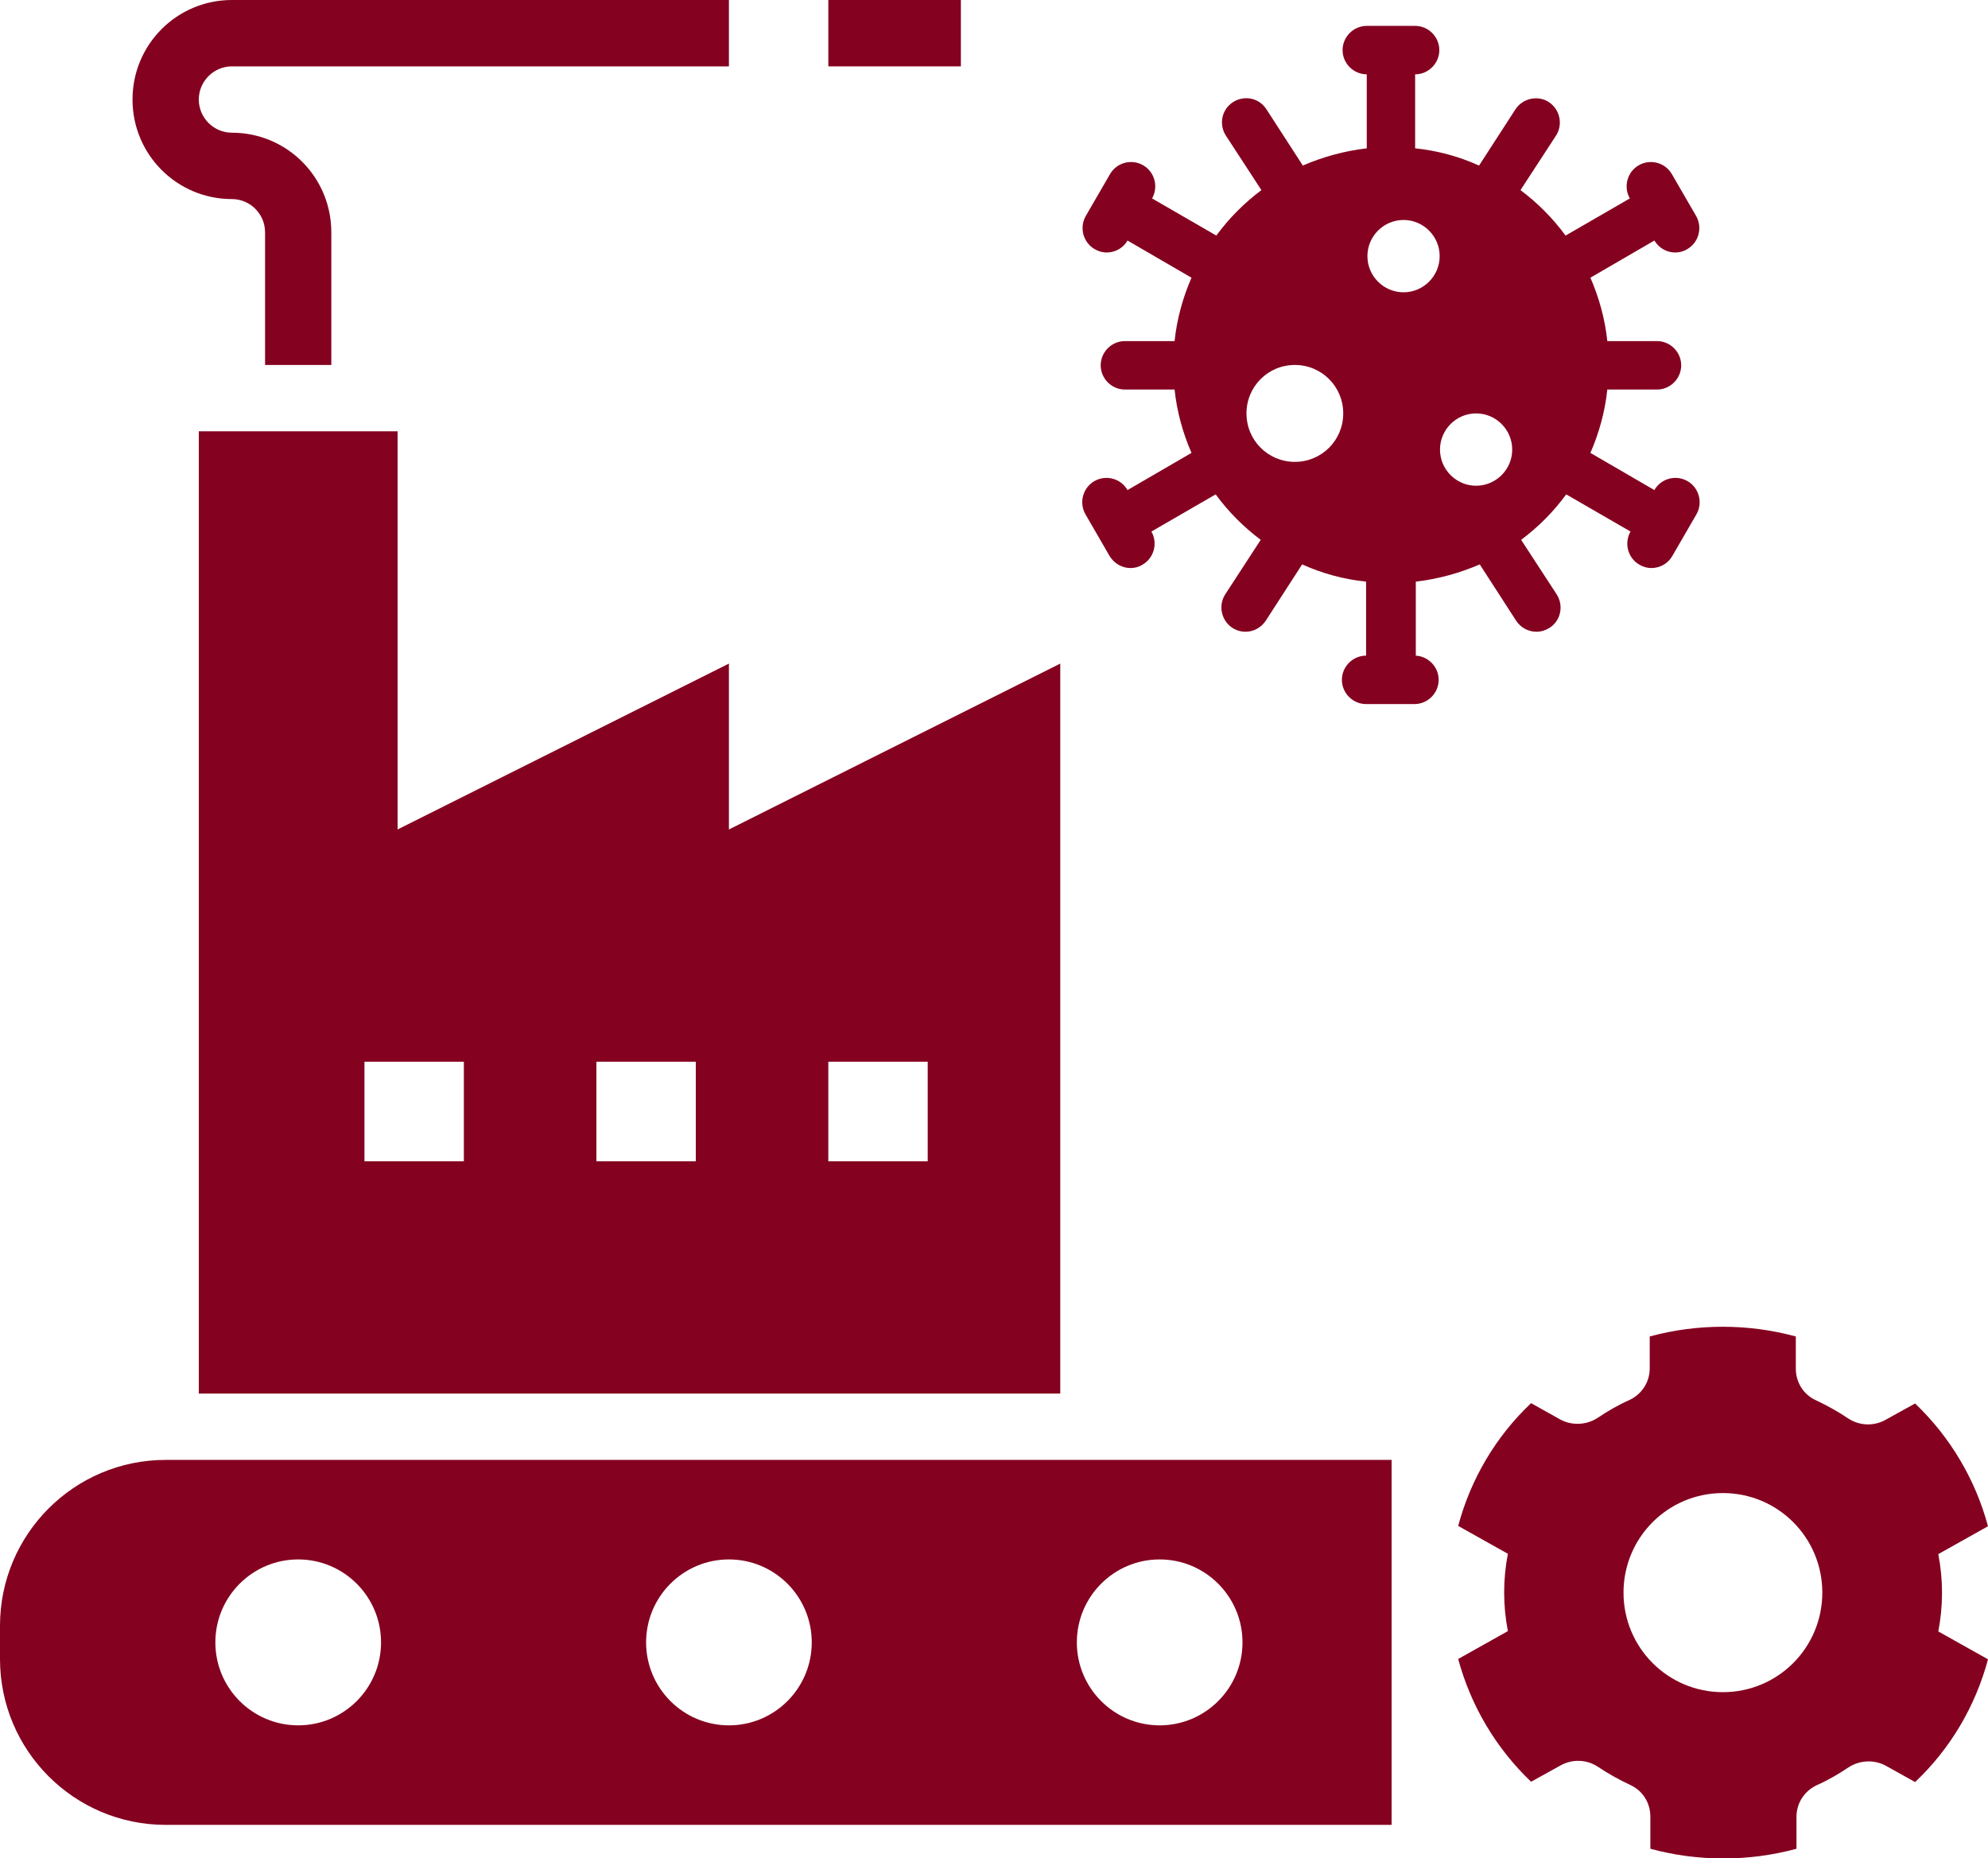
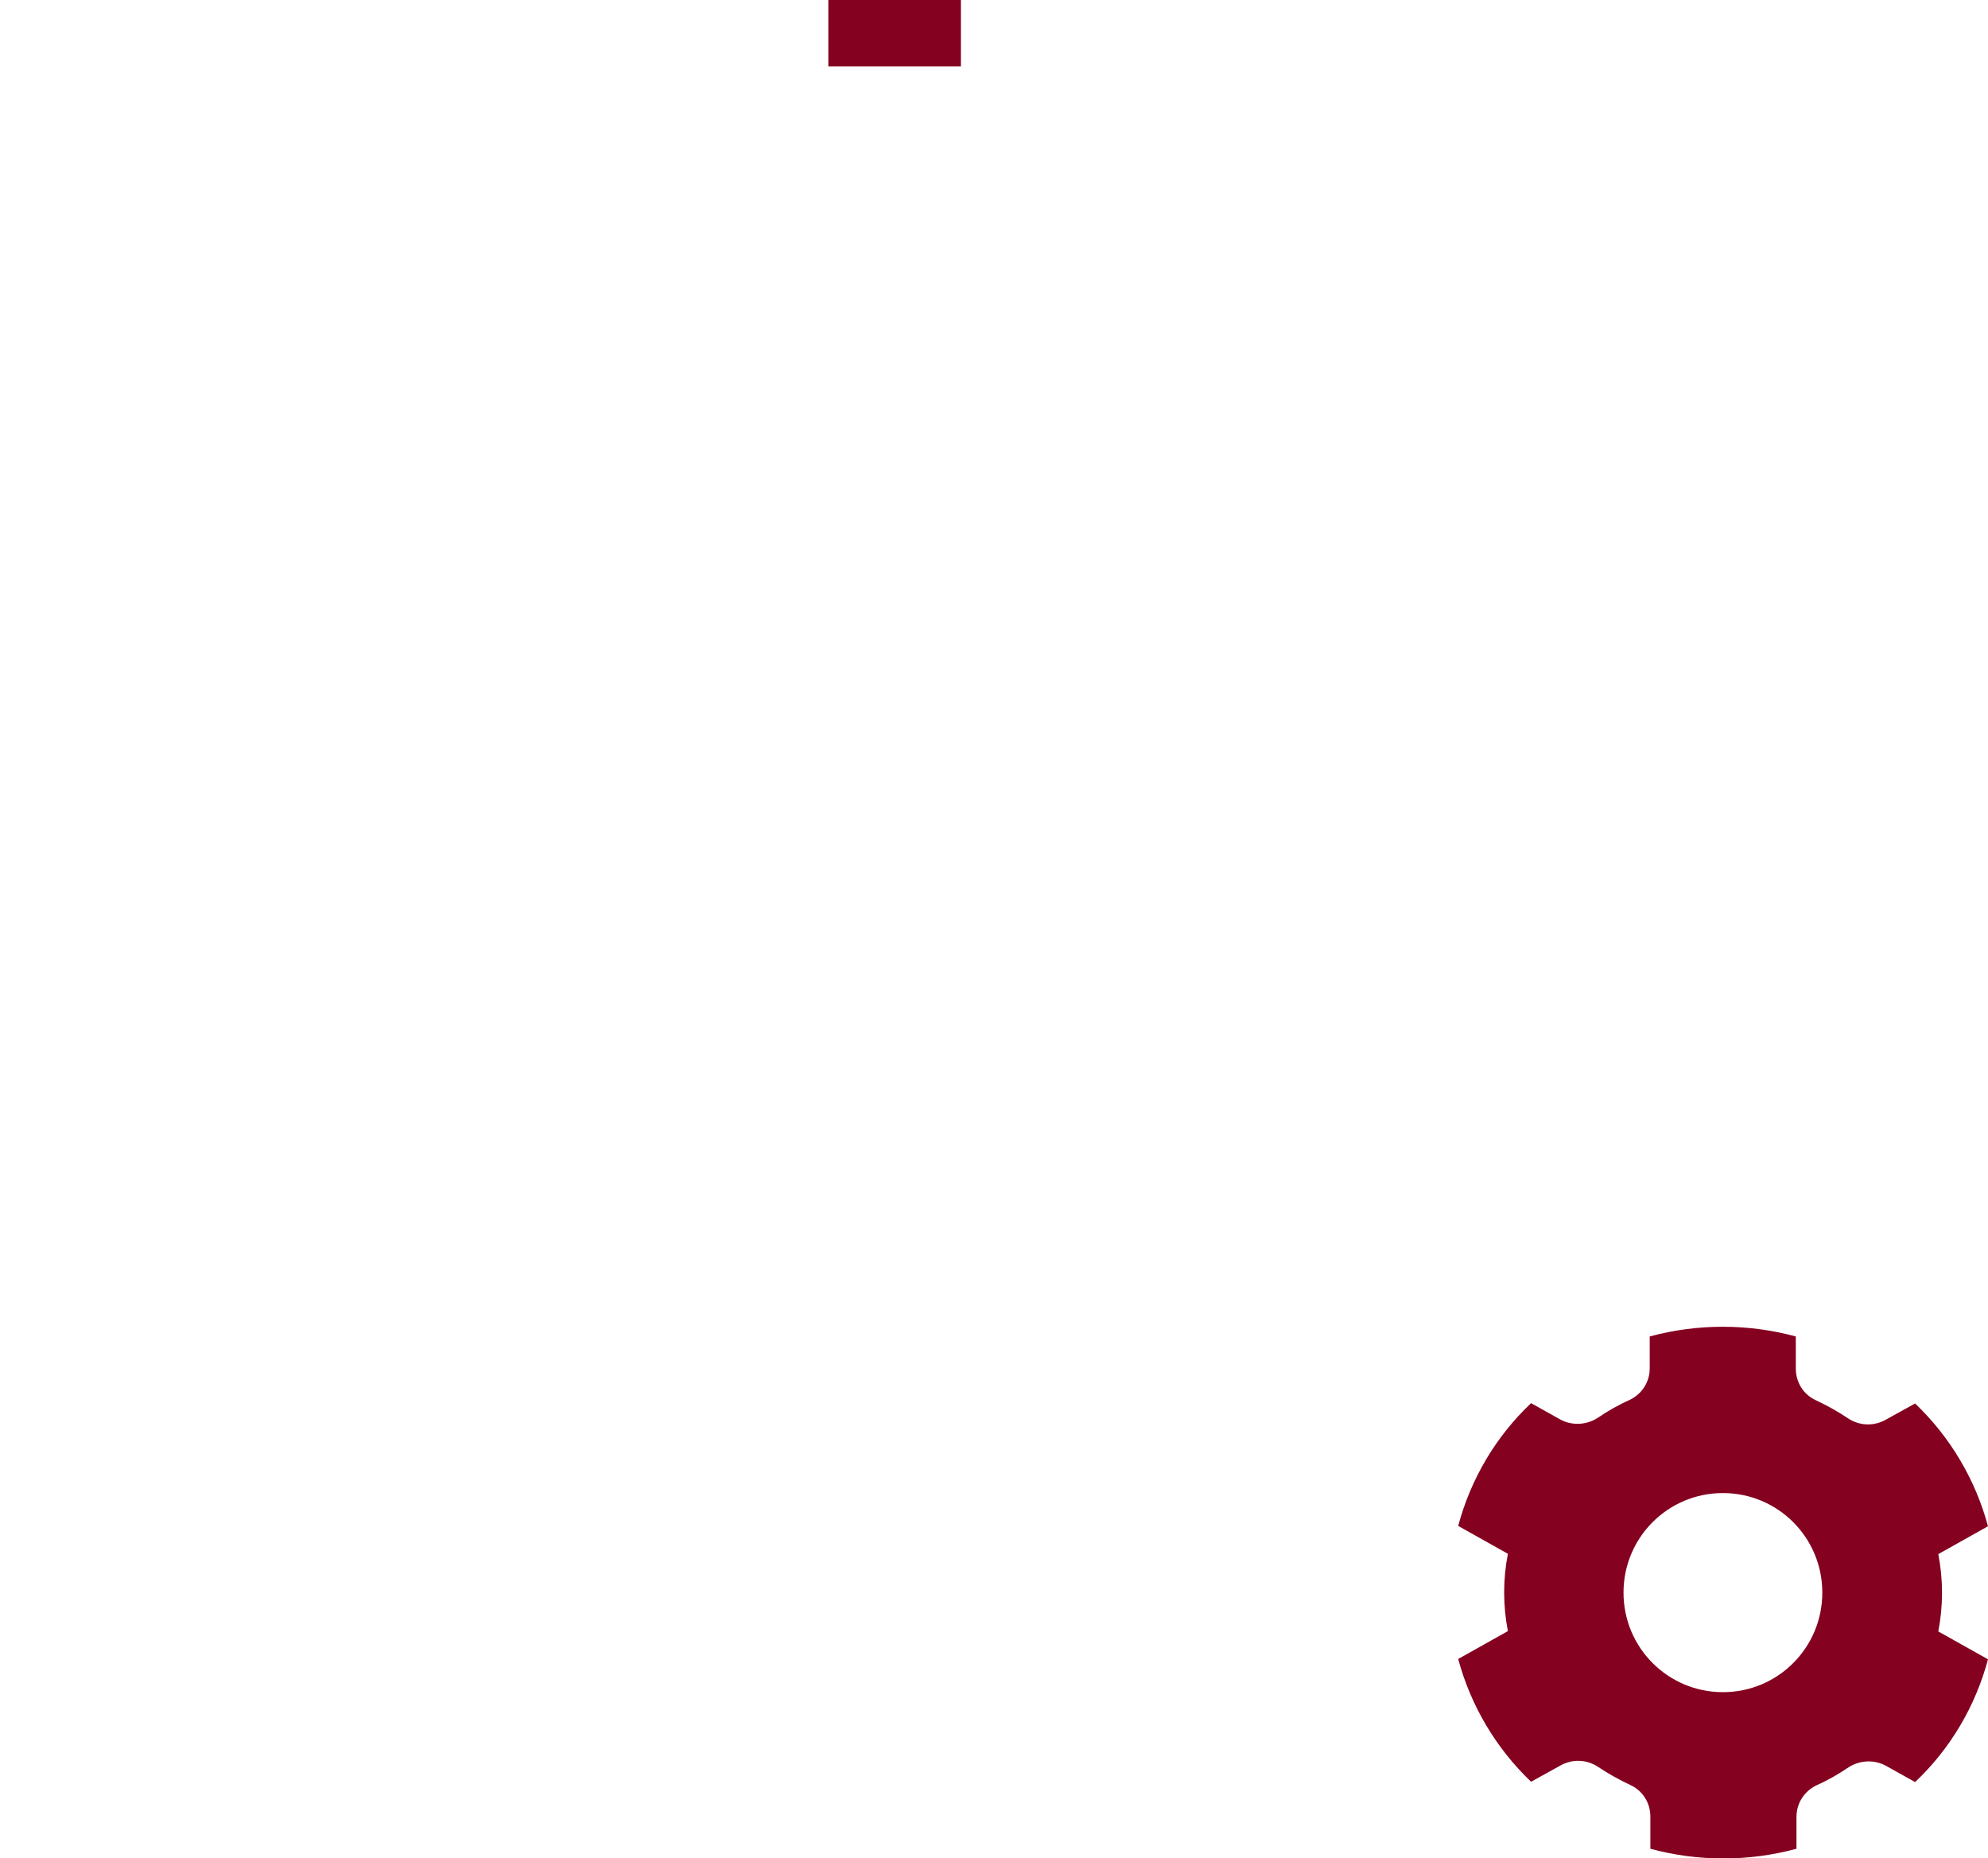
<svg xmlns="http://www.w3.org/2000/svg" width="61" height="57" viewBox="0 0 61 57" fill="none">
  <g id="Calque_1" clip-path="url(#clip0_127_384)">
    <path id="Vector" d="M59.475 50.048C59.627 49.264 59.627 48.46 59.475 47.676L61 46.821C60.613 45.386 59.841 44.083 58.763 43.055L57.879 43.544C57.513 43.758 57.065 43.748 56.709 43.513C56.394 43.3 56.059 43.116 55.713 42.953C55.337 42.781 55.103 42.404 55.103 41.987V40.999C53.639 40.602 52.084 40.602 50.62 40.999V41.976C50.62 42.394 50.386 42.76 50.01 42.943C49.664 43.096 49.328 43.289 49.013 43.503C48.657 43.727 48.21 43.737 47.854 43.534L46.98 43.045C45.902 44.063 45.13 45.366 44.743 46.811L46.268 47.666C46.116 48.45 46.116 49.254 46.268 50.038L44.743 50.893C45.13 52.328 45.902 53.631 46.98 54.659L47.864 54.17C48.23 53.957 48.678 53.967 49.033 54.201C49.349 54.415 49.684 54.598 50.03 54.761C50.406 54.934 50.64 55.31 50.64 55.728V56.715C52.104 57.112 53.659 57.112 55.123 56.715V55.738C55.123 55.321 55.357 54.954 55.733 54.771C56.079 54.618 56.414 54.425 56.73 54.211C57.086 53.987 57.533 53.977 57.889 54.181L58.763 54.669C59.841 53.651 60.613 52.348 61 50.903L59.475 50.048ZM52.866 51.911C51.179 51.911 49.816 50.547 49.816 48.857C49.816 47.167 51.179 45.803 52.866 45.803C54.554 45.803 55.916 47.167 55.916 48.857C55.916 50.547 54.554 51.911 52.866 51.911Z" fill="#840120" />
-     <path id="Vector_2" d="M0 49.875V50.893C0 53.702 2.277 55.982 5.083 55.982H42.7V44.786H5.083C2.277 44.786 0 47.066 0 49.875ZM35.583 47.839C36.986 47.839 38.125 48.979 38.125 50.384C38.125 51.789 36.986 52.929 35.583 52.929C34.18 52.929 33.042 51.789 33.042 50.384C33.042 48.979 34.18 47.839 35.583 47.839ZM22.367 47.839C23.77 47.839 24.908 48.979 24.908 50.384C24.908 51.789 23.77 52.929 22.367 52.929C20.964 52.929 19.825 51.789 19.825 50.384C19.825 48.979 20.964 47.839 22.367 47.839ZM9.15 47.839C10.553 47.839 11.692 48.979 11.692 50.384C11.692 51.789 10.553 52.929 9.15 52.929C7.747 52.929 6.608 51.789 6.608 50.384C6.608 48.979 7.747 47.839 9.15 47.839Z" fill="#840120" />
-     <path id="Vector_3" d="M7.116 6.107C7.676 6.107 8.133 6.565 8.133 7.125V11.196H10.166V7.125C10.166 5.435 8.804 4.071 7.116 4.071C6.557 4.071 6.1 3.613 6.1 3.054C6.1 2.494 6.557 2.036 7.116 2.036H22.366V0H7.116C5.429 0 4.066 1.364 4.066 3.054C4.066 4.743 5.429 6.107 7.116 6.107Z" fill="#840120" />
    <path id="Vector_4" d="M29.484 0H25.417V2.036H29.484V0Z" fill="#840120" />
-     <path id="Vector_5" d="M6.1 13.232V42.75H32.533V20.357L22.366 25.446V20.357L12.2 25.446V13.232H6.1ZM25.416 32.571H28.466V35.625H25.416V32.571ZM18.3 32.571H21.35V35.625H18.3V32.571ZM14.233 32.571V35.625H11.183V32.571H14.233Z" fill="#840120" />
-     <path id="Vector_6" d="M43.443 20.113V17.843C44.134 17.762 44.795 17.578 45.405 17.314L46.523 19.044C46.665 19.258 46.899 19.38 47.143 19.38C47.285 19.38 47.418 19.339 47.55 19.258C47.895 19.034 47.987 18.576 47.763 18.23L46.675 16.561C47.204 16.164 47.672 15.695 48.058 15.166L50.031 16.306C49.827 16.662 49.949 17.12 50.305 17.324C50.427 17.395 50.549 17.426 50.671 17.426C50.925 17.426 51.179 17.293 51.312 17.059L52.054 15.777C52.257 15.421 52.135 14.963 51.779 14.759C51.423 14.555 50.966 14.678 50.763 15.034L48.8 13.894C49.065 13.283 49.248 12.632 49.319 11.95C49.329 11.95 49.349 11.95 49.359 11.95H50.844C51.251 11.95 51.586 11.614 51.586 11.207C51.586 10.8 51.251 10.464 50.844 10.464H49.359C49.359 10.464 49.329 10.464 49.319 10.464C49.248 9.782 49.065 9.13 48.8 8.519L50.763 7.379C50.905 7.614 51.149 7.746 51.403 7.746C51.525 7.746 51.657 7.715 51.769 7.644C52.125 7.441 52.247 6.983 52.044 6.626L51.301 5.344C51.098 4.988 50.641 4.865 50.285 5.069C49.929 5.273 49.807 5.731 50.01 6.087L48.038 7.227C47.651 6.698 47.184 6.229 46.655 5.832L47.743 4.163C47.967 3.817 47.865 3.359 47.529 3.135C47.194 2.911 46.726 3.013 46.503 3.349L45.384 5.079C44.774 4.804 44.114 4.621 43.422 4.55V2.28C43.829 2.28 44.164 1.944 44.164 1.537C44.164 1.13 43.829 0.794 43.422 0.794H41.938C41.531 0.794 41.196 1.13 41.196 1.537C41.196 1.944 41.531 2.28 41.938 2.28V4.55C41.246 4.631 40.586 4.814 39.976 5.079L38.857 3.349C38.634 3.003 38.176 2.911 37.831 3.135C37.485 3.359 37.393 3.817 37.617 4.163L38.705 5.832C38.176 6.229 37.709 6.698 37.322 7.227L35.35 6.087C35.553 5.731 35.431 5.273 35.075 5.069C34.719 4.865 34.262 4.988 34.059 5.344L33.316 6.626C33.113 6.983 33.235 7.441 33.591 7.644C33.713 7.715 33.835 7.746 33.957 7.746C34.211 7.746 34.465 7.614 34.597 7.379L36.56 8.519C36.295 9.13 36.112 9.782 36.041 10.464C36.031 10.464 36.011 10.464 36.001 10.464H34.516C34.109 10.464 33.774 10.8 33.774 11.207C33.774 11.614 34.109 11.95 34.516 11.95H36.001C36.001 11.95 36.031 11.95 36.041 11.95C36.112 12.632 36.295 13.283 36.56 13.894L34.597 15.034C34.394 14.678 33.937 14.555 33.581 14.759C33.225 14.963 33.103 15.421 33.306 15.777L34.048 17.059C34.191 17.293 34.435 17.426 34.689 17.426C34.811 17.426 34.943 17.395 35.055 17.324C35.411 17.12 35.533 16.662 35.33 16.306L37.302 15.166C37.688 15.695 38.156 16.164 38.684 16.561L37.597 18.23C37.373 18.576 37.475 19.034 37.81 19.258C37.932 19.339 38.075 19.38 38.217 19.38C38.461 19.38 38.695 19.258 38.837 19.044L39.955 17.314C40.565 17.589 41.226 17.772 41.917 17.843V20.113C41.511 20.113 41.175 20.449 41.175 20.856C41.175 21.263 41.511 21.599 41.917 21.599H43.402C43.809 21.599 44.144 21.263 44.144 20.856C44.144 20.449 43.809 20.113 43.402 20.113H43.443ZM39.732 14.169C38.908 14.169 38.247 13.507 38.247 12.682C38.247 11.858 38.908 11.196 39.732 11.196C40.555 11.196 41.216 11.858 41.216 12.682C41.216 13.507 40.555 14.169 39.732 14.169ZM45.293 12.682C45.903 12.682 46.401 13.181 46.401 13.792C46.401 14.403 45.903 14.901 45.293 14.901C44.683 14.901 44.185 14.403 44.185 13.792C44.185 13.181 44.683 12.682 45.293 12.682ZM43.066 8.967C42.456 8.967 41.958 8.469 41.958 7.858C41.958 7.247 42.456 6.748 43.066 6.748C43.676 6.748 44.175 7.247 44.175 7.858C44.175 8.469 43.676 8.967 43.066 8.967Z" fill="#840120" />
  </g>
  <defs>
    <clipPath id="clip0_127_384">
      <rect width="61" height="57" fill="white" />
    </clipPath>
  </defs>
</svg>